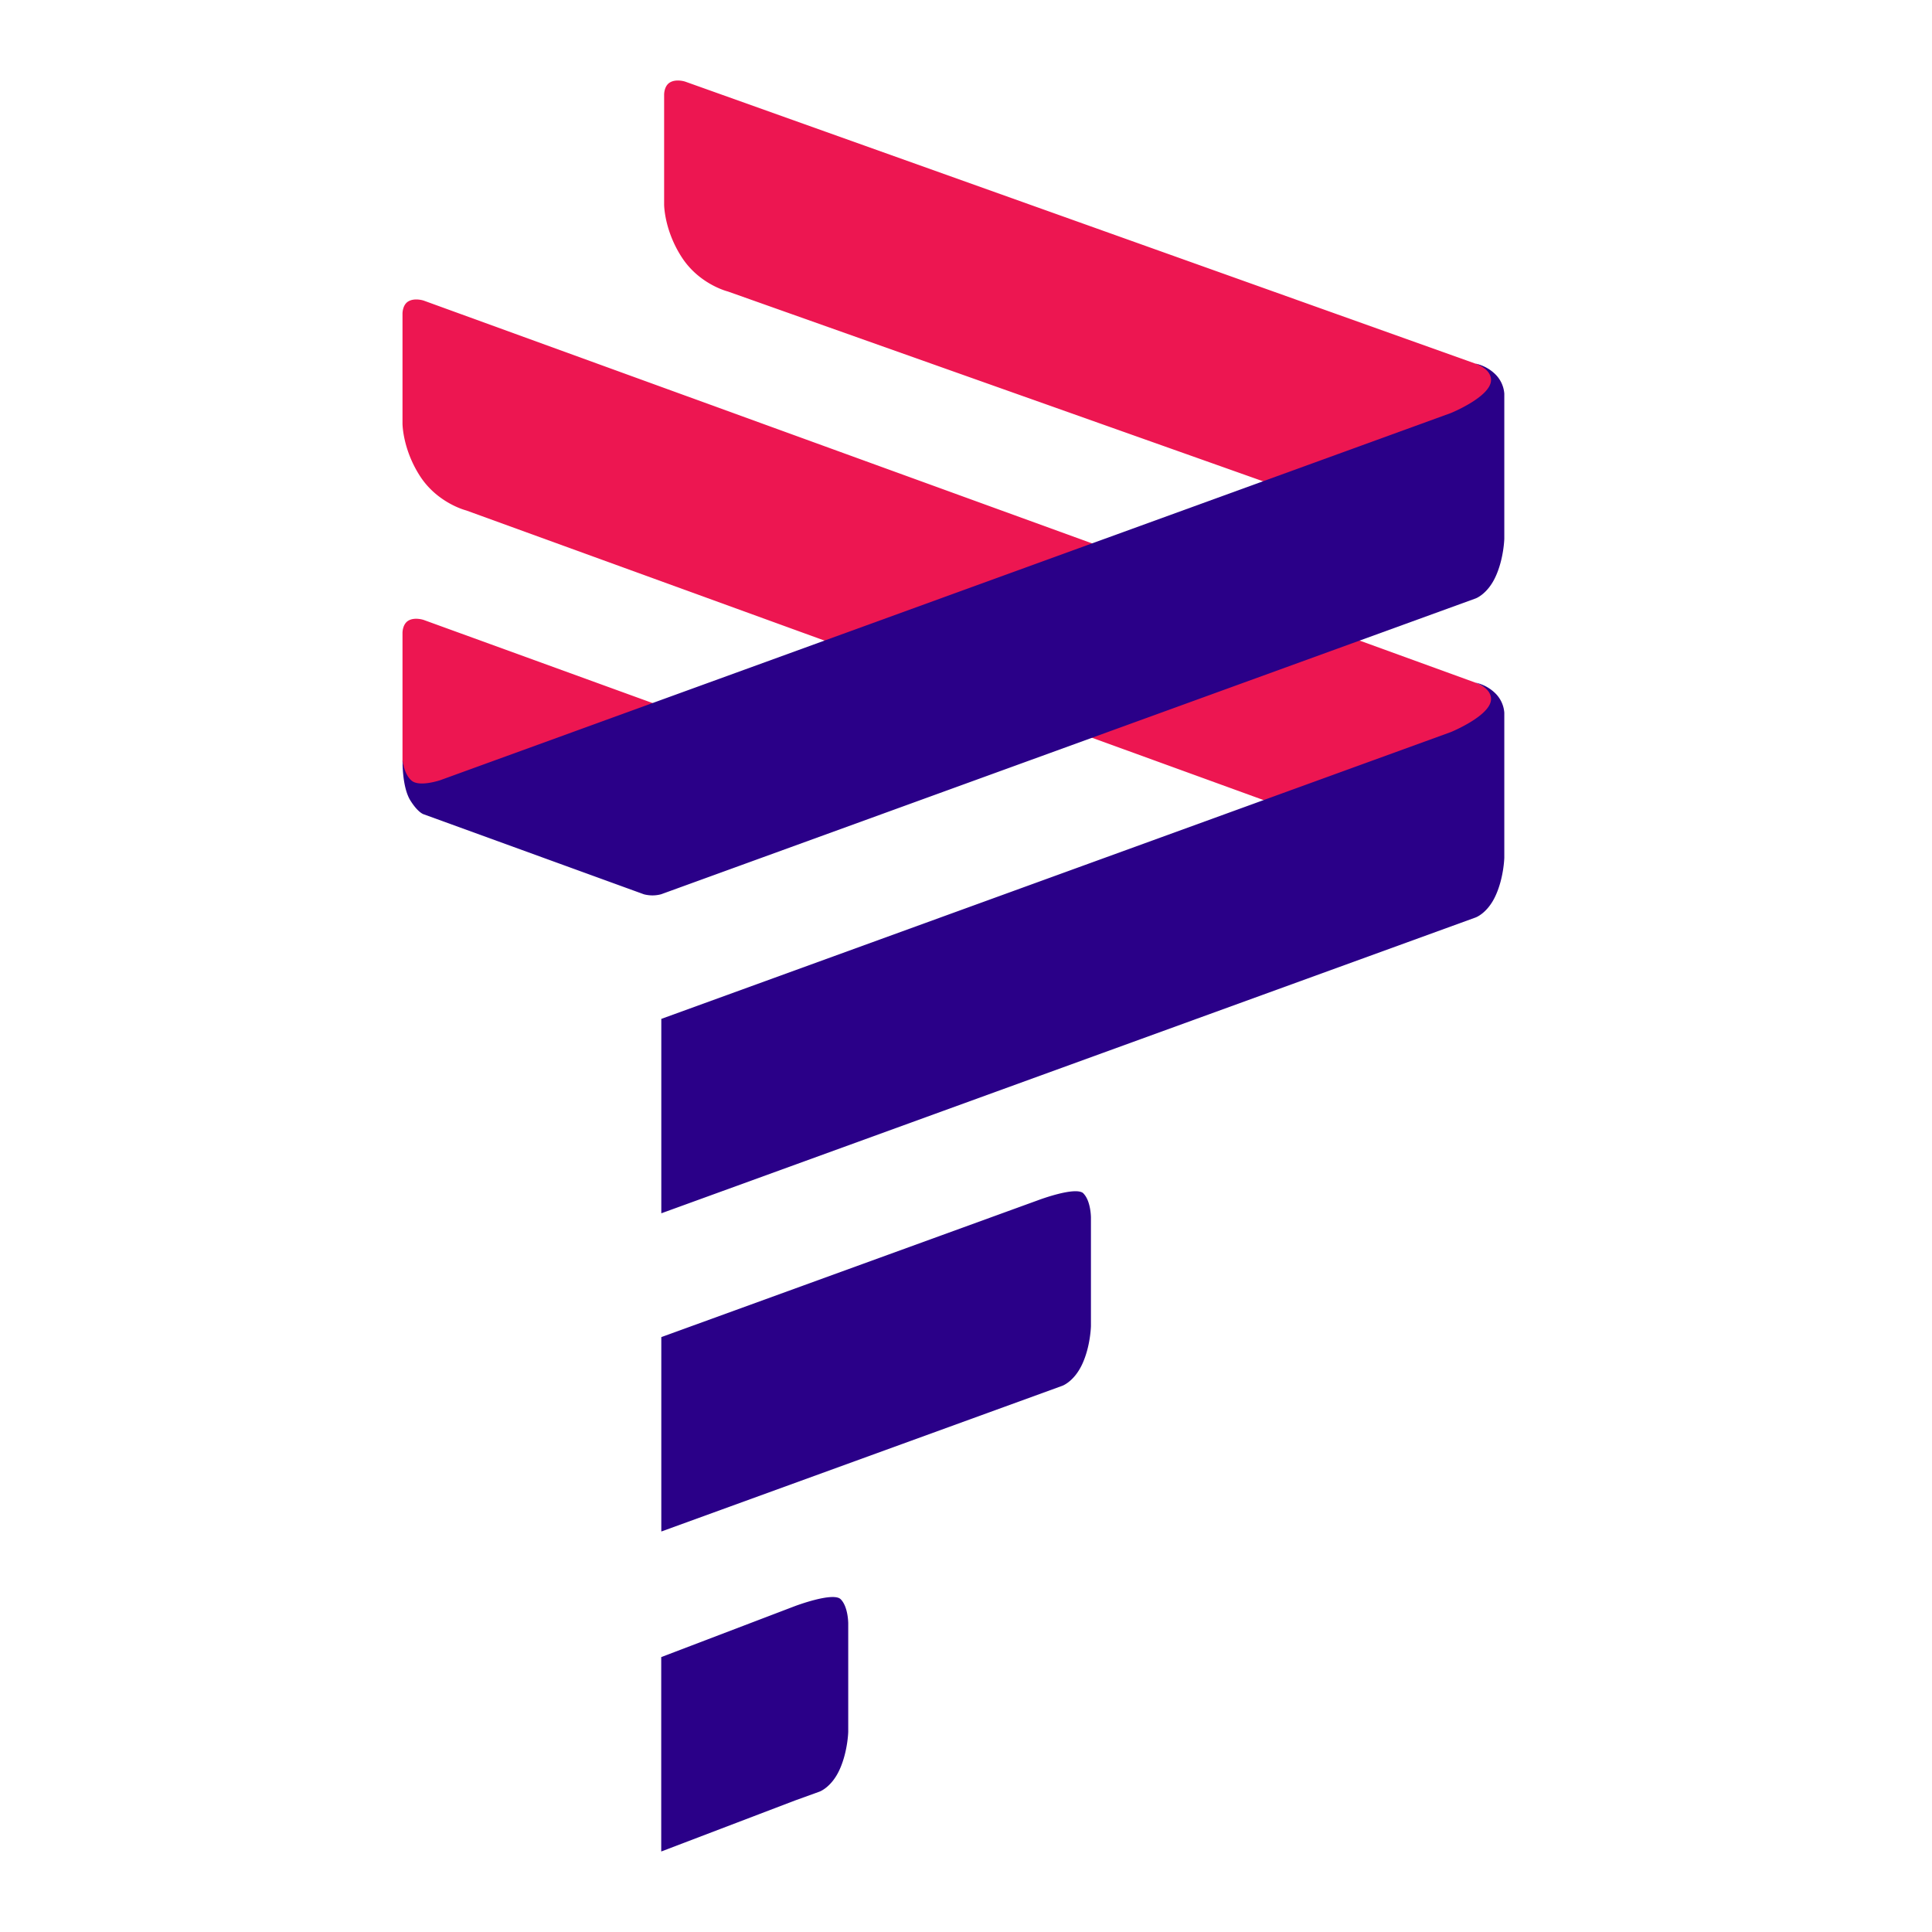
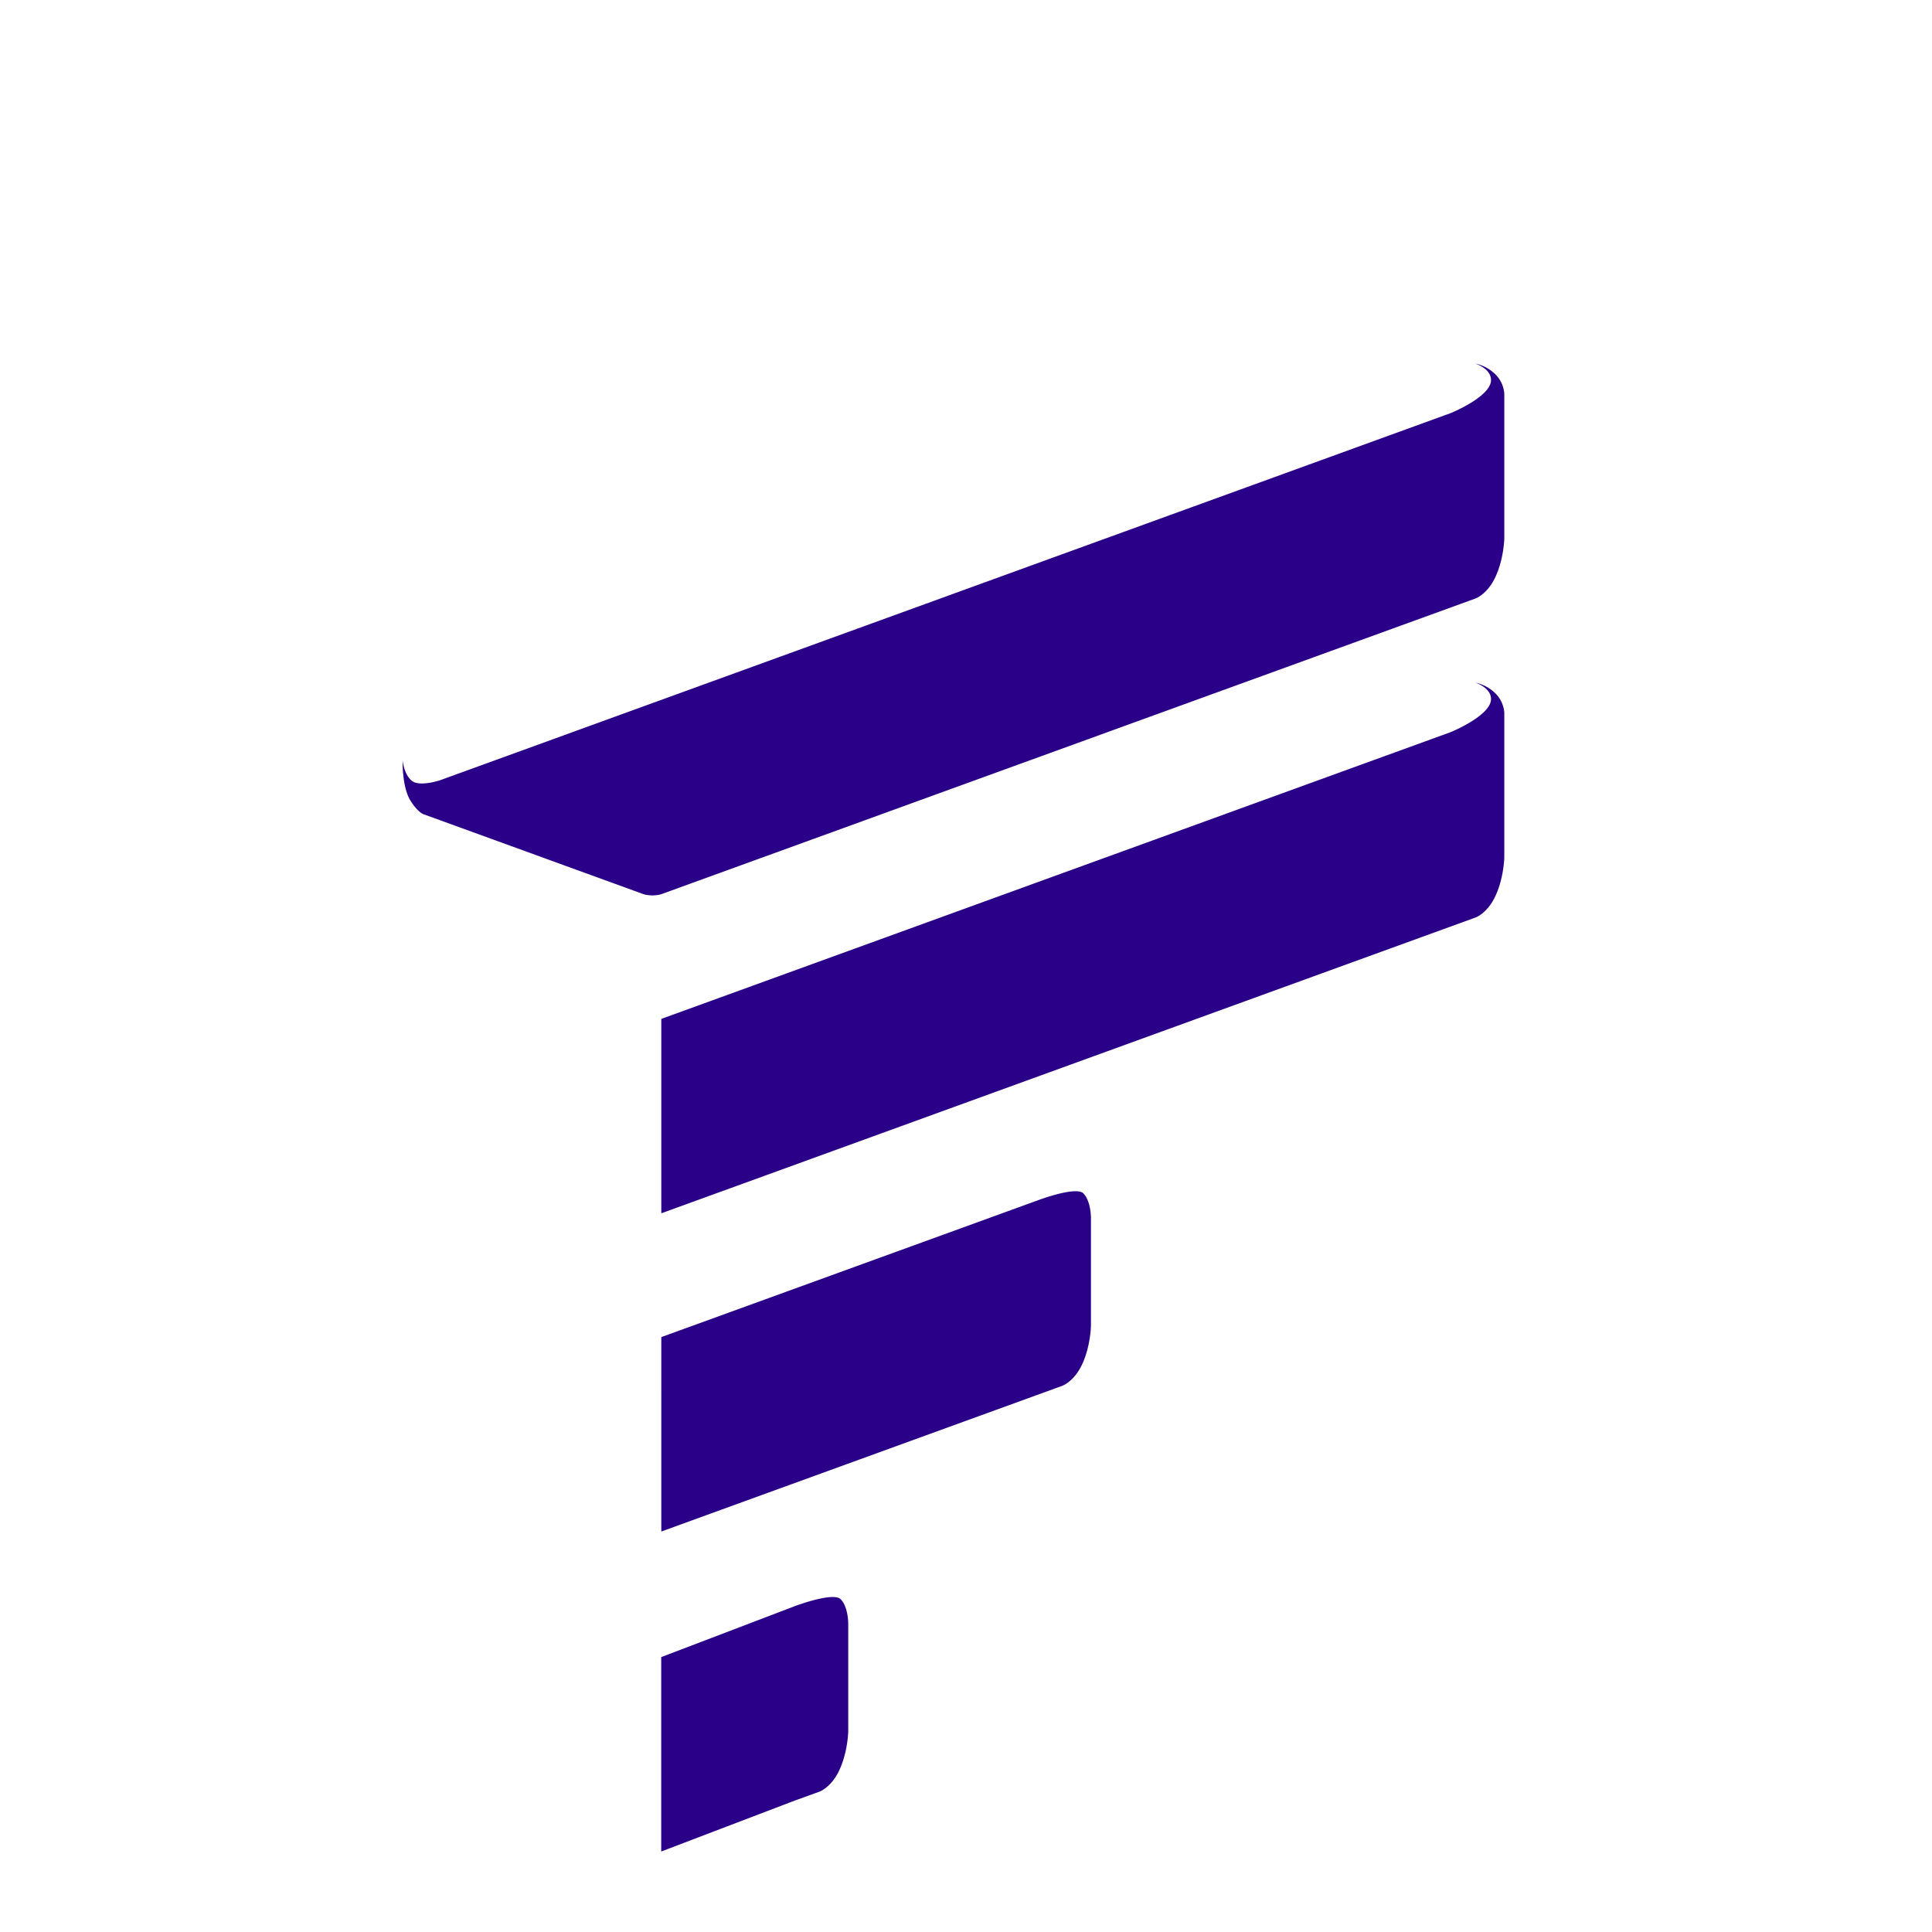
<svg xmlns="http://www.w3.org/2000/svg" width="24" height="24" fill="none" viewBox="0 0 24 24">
-   <path fill="#ED1651" fill-rule="evenodd" d="M6.574 10.005l2.443-.698s-.026-.163-.113-.243c-.088-.08-.246-.13-.246-.13L5.263 7.701s-.108-.037-.187.007S5 7.865 5 7.865v1.58s-.008.15.21.49c.22.338.738.252.738.252l.626-.182zm9.726-3.81l2.273-1.273s.034-.22-.053-.3a.488.488 0 0 0-.192-.105L8.512 1.014s-.107-.036-.186.008c-.079.043-.076.156-.076.156V2.54s-.001.315.218.654c.219.34.574.427.574.427L16.3 6.195zm0 3.963l2.273-1.177s.048-.299-.04-.379a.685.685 0 0 0-.205-.122L5.263 3.734s-.108-.036-.187.008c-.079.043-.076.157-.076.157V5.26s-.001.316.218.655c.219.338.574.426.574.426L16.3 10.158z" clip-rule="evenodd" />
  <path fill="#2A0088" fill-rule="evenodd" d="M18.328 4.517s.132.02.245.13a.377.377 0 0 1 .114.243v1.802s-.006.247-.107.468c-.1.221-.249.274-.249.274L8.215 11.108s-.048.015-.109.015-.108-.014-.108-.014l-2.733-.993s-.068-.016-.164-.167c-.109-.169-.1-.505-.1-.505s.016.173.113.254c.098.082.357-.007.357-.007l12.552-4.56s.499-.203.499-.41c0-.143-.194-.204-.194-.204zm0 3.963s.132.02.245.13a.377.377 0 0 1 .114.243v1.802s-.006.247-.107.468c-.1.222-.249.274-.249.274L8.215 15.072v-2.415l9.808-3.563s.499-.204.499-.41c0-.143-.194-.204-.194-.204zm-4.87 6.345c.094.094.094.3.094.3v1.348s-.005.247-.106.468c-.101.222-.25.274-.25.274l-4.981 1.81V16.61l4.674-1.698s.476-.181.57-.087zm-3.015 5.041c.094.093.094.3.094.3v1.348s-.006.246-.107.468c-.1.221-.249.274-.249.274l-.307.111-1.66.633v-2.415l1.66-.633s.475-.18.569-.086z" clip-rule="evenodd" />
</svg>